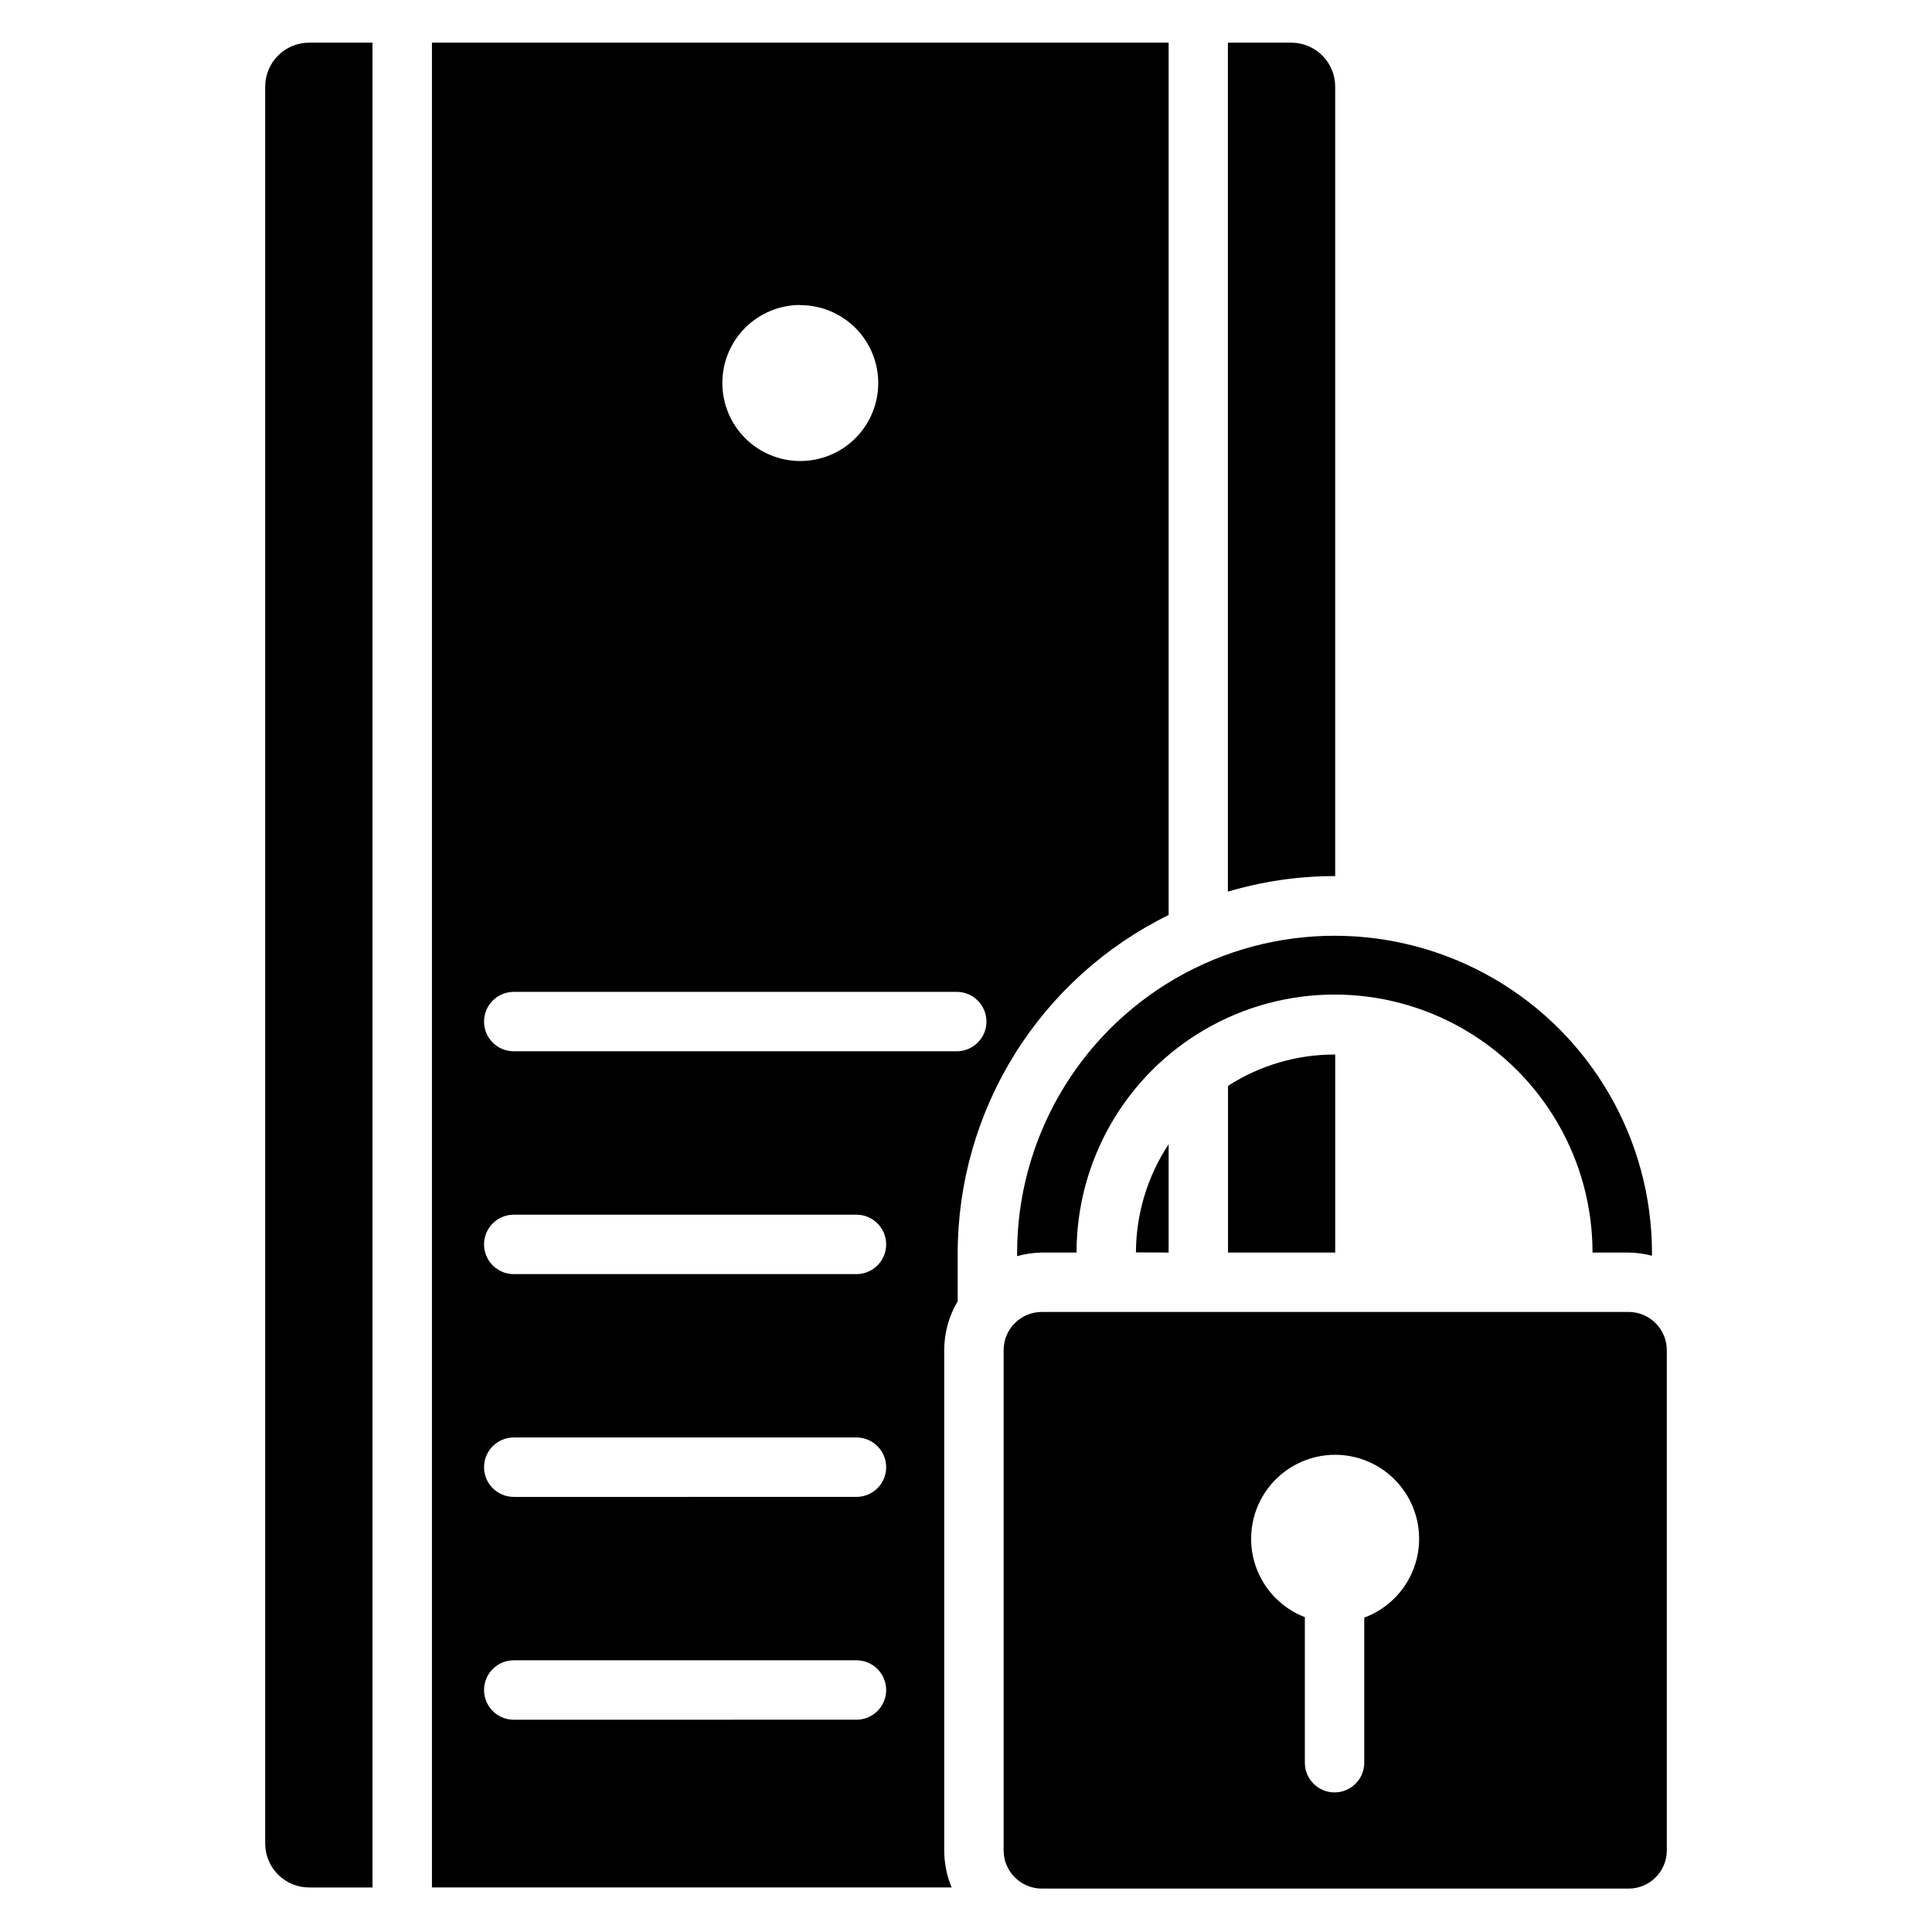
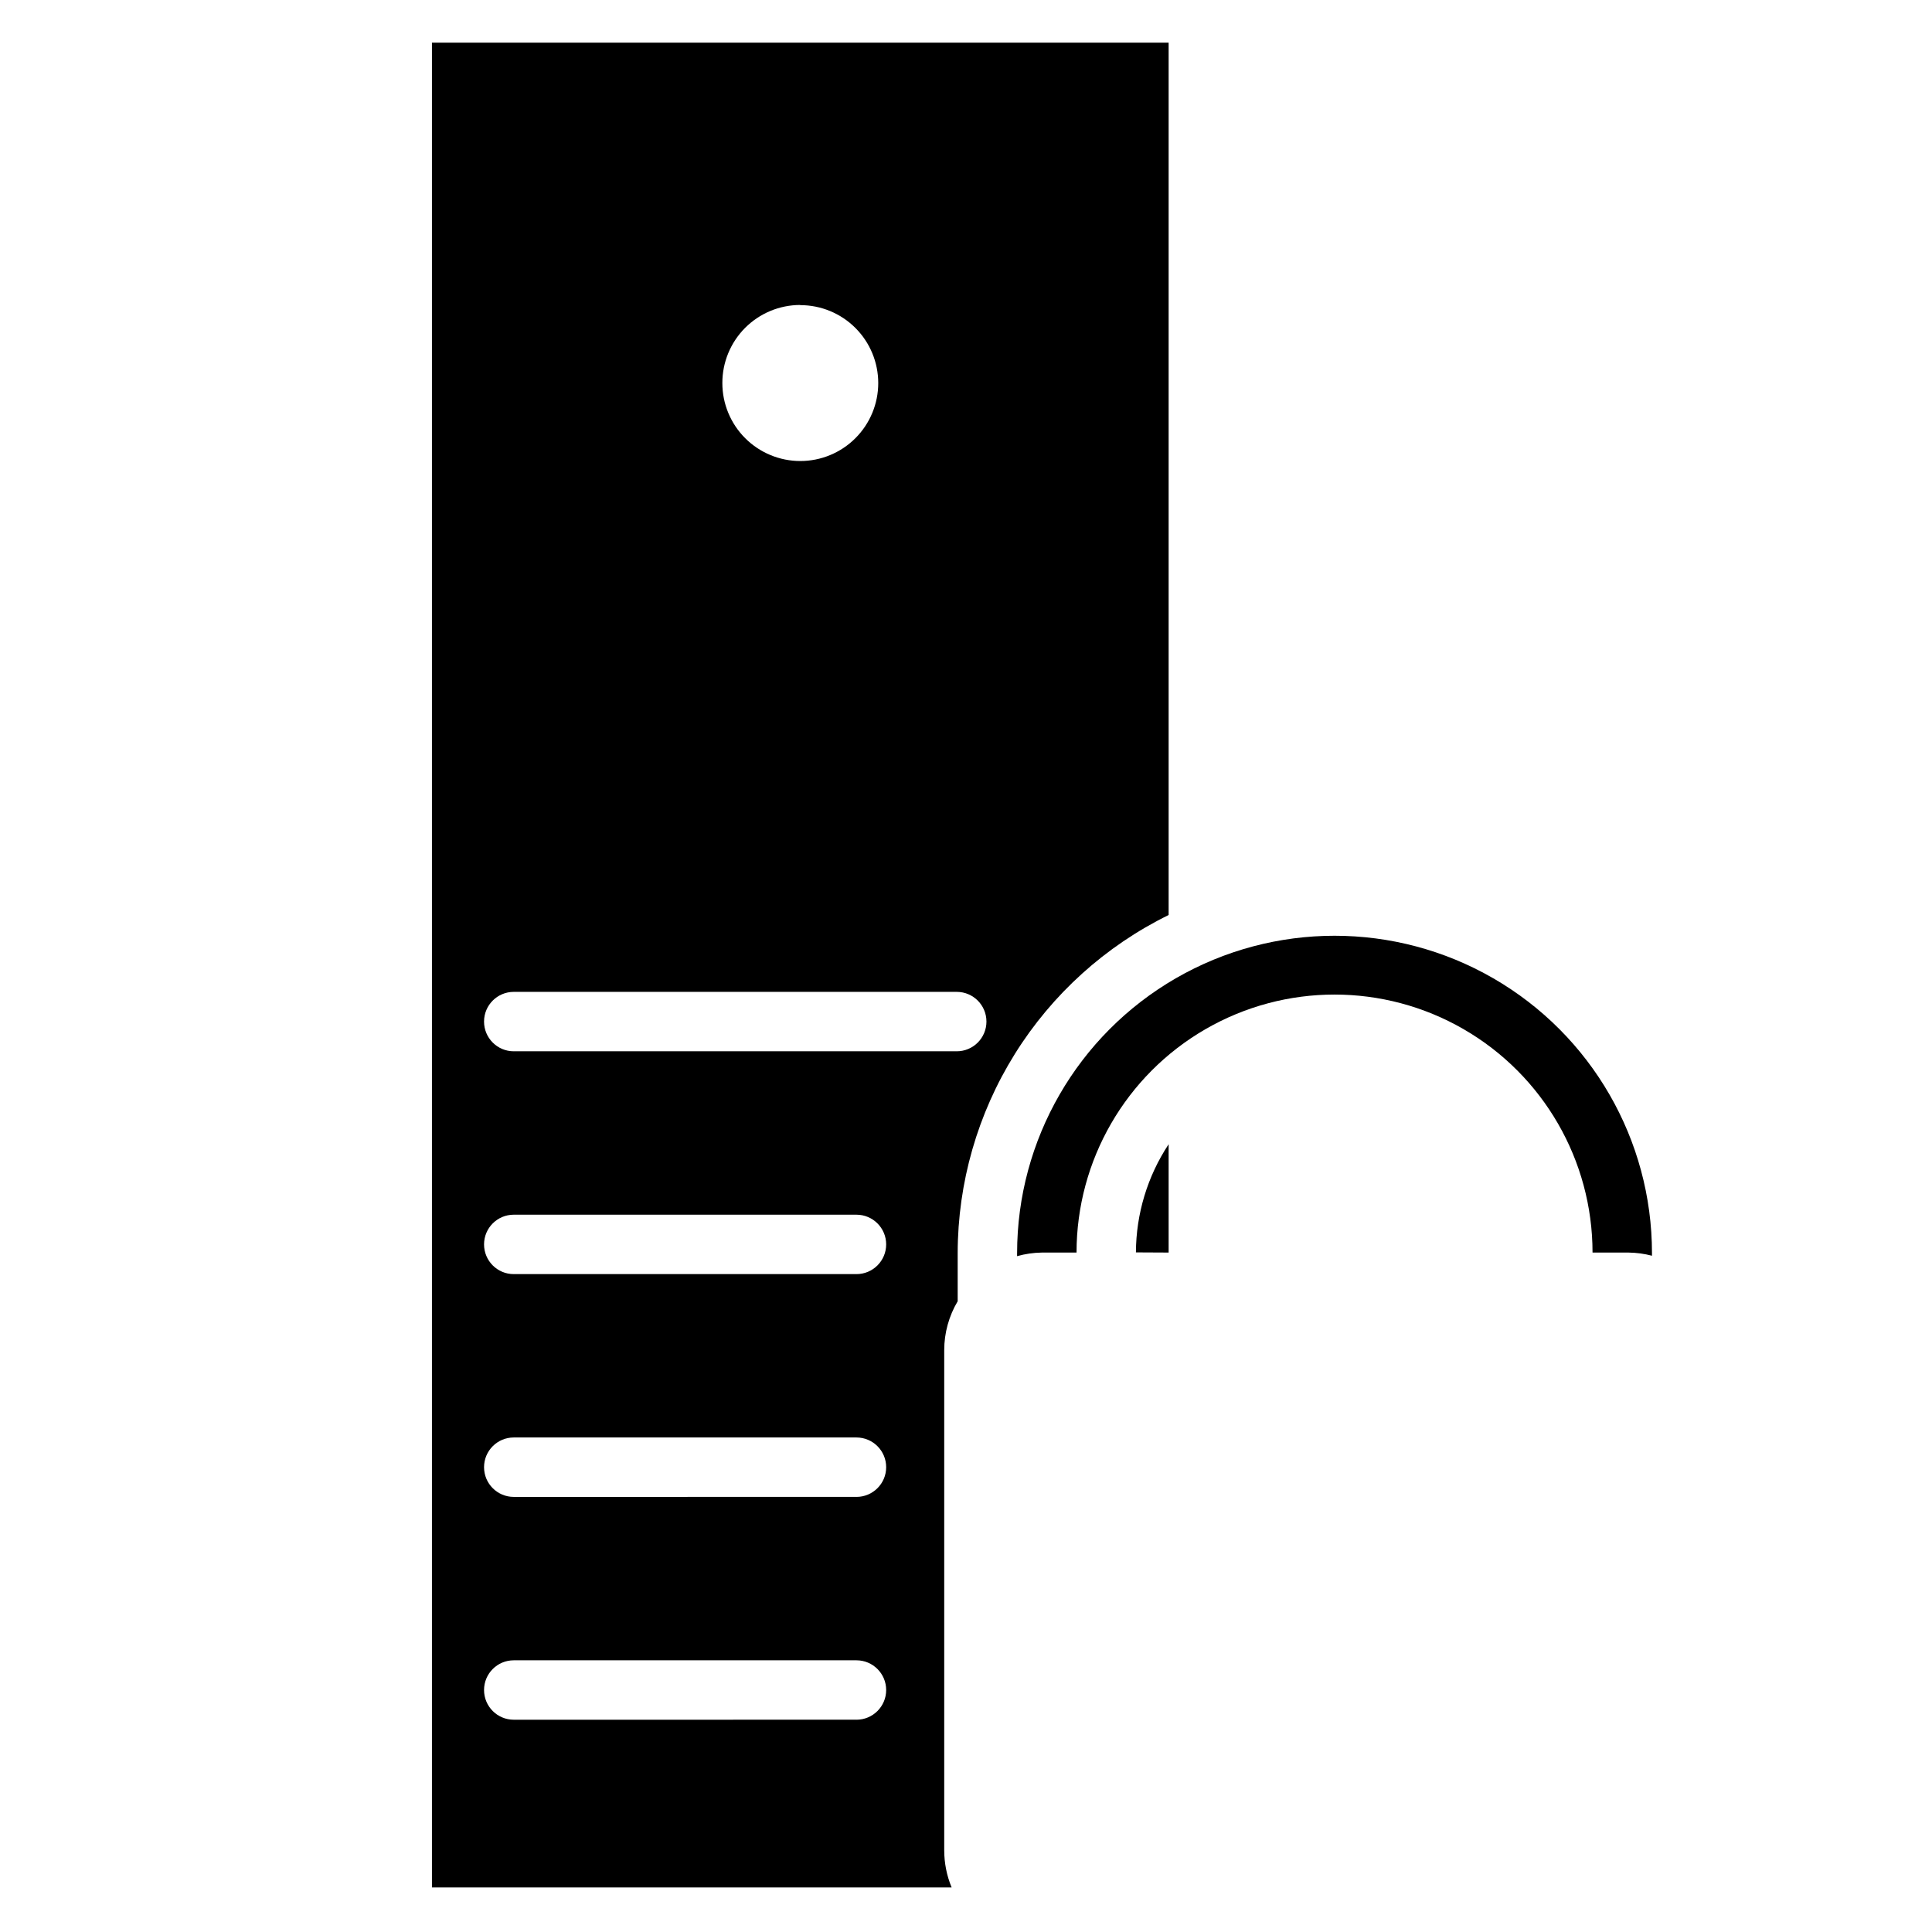
<svg xmlns="http://www.w3.org/2000/svg" fill="#000000" width="800px" height="800px" version="1.1" viewBox="144 144 512 512">
  <g>
-     <path d="m497.84 376.2v-209.21c0.012-3.098-1.211-6.066-3.394-8.258-2.184-2.195-5.152-3.426-8.246-3.426h-16.793v224.99c9.152-2.727 18.652-4.117 28.203-4.125z" />
-     <path d="m469.44 431.76v44.18h28.402v-52.48h-0.23c-9.996 0.008-19.773 2.891-28.172 8.301z" />
-     <path d="m214.28 166.99v465.57c0 3.086 1.227 6.047 3.41 8.23 2.184 2.184 5.144 3.41 8.23 3.41h16.793v-488.89h-16.793c-3.094 0-6.062 1.23-8.246 3.426-2.184 2.191-3.406 5.16-3.394 8.258z" />
    <path d="m453.7 386.5v-231.2h-195.23v488.89h137.72c-1.293-3.113-1.957-6.453-1.961-9.824v-132.57c0.004-4.559 1.234-9.031 3.566-12.949v-12.754c0.023-18.664 5.273-36.953 15.152-52.789 9.879-15.836 23.996-28.59 40.75-36.816zm-97.613-161.64v0.004c5.481 0 10.734 2.176 14.605 6.047 3.875 3.875 6.051 9.129 6.051 14.609 0 5.477-2.176 10.73-6.051 14.605-3.871 3.871-9.125 6.051-14.605 6.051-5.477 0-10.73-2.18-14.605-6.051-3.875-3.875-6.051-9.129-6.051-14.605-0.012-5.484 2.16-10.746 6.027-14.629 3.871-3.879 9.129-6.066 14.609-6.07zm14.906 374.88-90.844 0.004c-4.348 0-7.871-3.523-7.871-7.871 0-4.348 3.523-7.875 7.871-7.875h90.82c4.348 0 7.875 3.527 7.875 7.875 0 4.348-3.527 7.871-7.875 7.871zm0-59.051-90.844 0.004c-4.348 0-7.871-3.523-7.871-7.871s3.523-7.875 7.871-7.875h90.82c4.348 0 7.875 3.527 7.875 7.875s-3.527 7.871-7.875 7.871zm0-59.039-90.844 0.004c-4.348 0-7.871-3.527-7.871-7.875 0-4.348 3.523-7.871 7.871-7.871h90.82c4.348 0 7.875 3.523 7.875 7.871 0 4.348-3.527 7.875-7.875 7.875zm26.574-59.051-117.42 0.004c-4.348 0-7.871-3.527-7.871-7.875s3.523-7.871 7.871-7.871h117.4c4.348 0 7.871 3.523 7.871 7.871s-3.523 7.875-7.871 7.875z" />
    <path d="m453.7 475.94v-28.707c-5.617 8.508-8.629 18.469-8.668 28.664z" />
    <path d="m413.54 476.11v0.789-0.004c2.137-0.598 4.34-0.922 6.559-0.953h9.195c0-24.426 13.031-46.996 34.184-59.211 21.156-12.215 47.219-12.215 68.375 0 21.152 12.215 34.184 34.785 34.184 59.211h9.551c2.094 0.027 4.18 0.309 6.203 0.84v-0.672c0-30.055-16.035-57.828-42.062-72.855-26.027-15.027-58.098-15.027-84.125 0-26.027 15.027-42.062 42.801-42.062 72.855z" />
-     <path d="m575.59 491.68h-155.49c-5.594 0-10.129 4.535-10.129 10.129v132.57c0.008 5.59 4.539 10.117 10.129 10.117h155.49c5.59 0 10.125-4.527 10.129-10.117v-132.57c0-2.684-1.066-5.262-2.965-7.16-1.902-1.898-4.477-2.969-7.164-2.969zm-70.051 80.996v38.461c0 4.348-3.523 7.871-7.871 7.871-4.348 0-7.871-3.523-7.871-7.871v-38.574c-6.531-2.523-11.496-7.973-13.398-14.711-1.906-6.742-0.527-13.98 3.719-19.551 4.246-5.57 10.863-8.816 17.867-8.766 7.004 0.055 13.57 3.394 17.734 9.027 4.164 5.629 5.438 12.891 3.434 19.602-2 6.711-7.043 12.086-13.613 14.516z" />
  </g>
</svg>